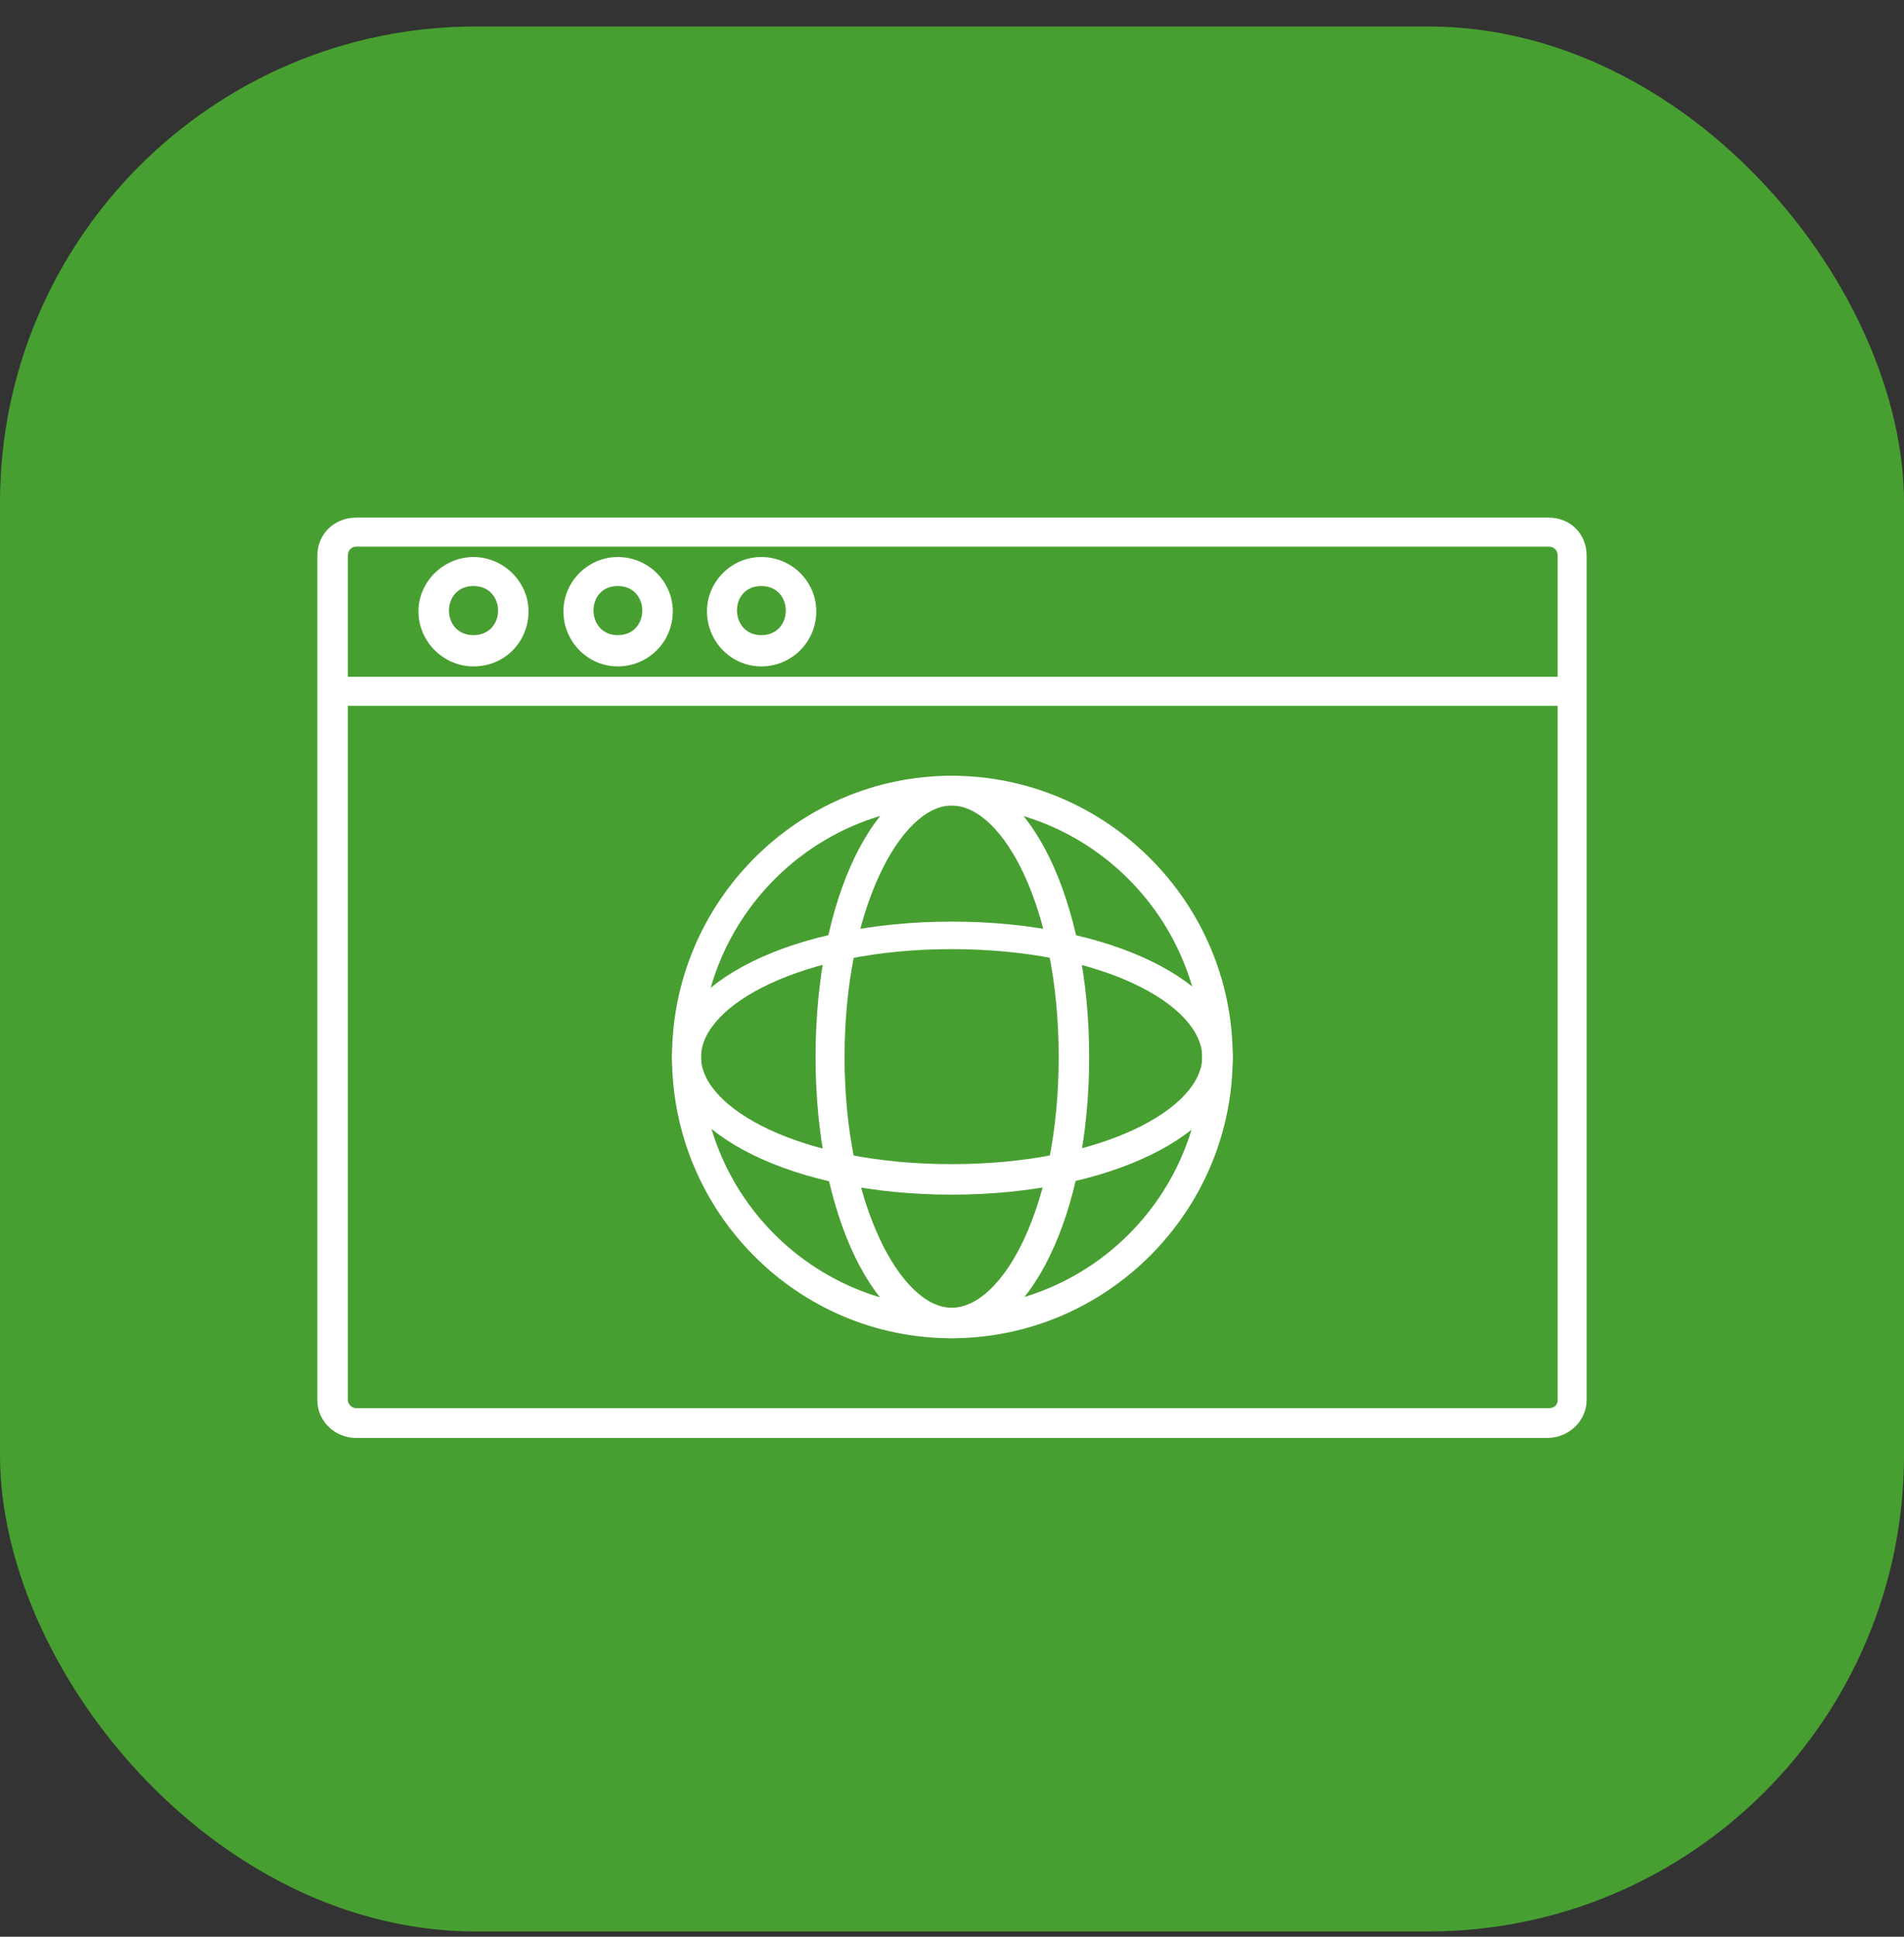
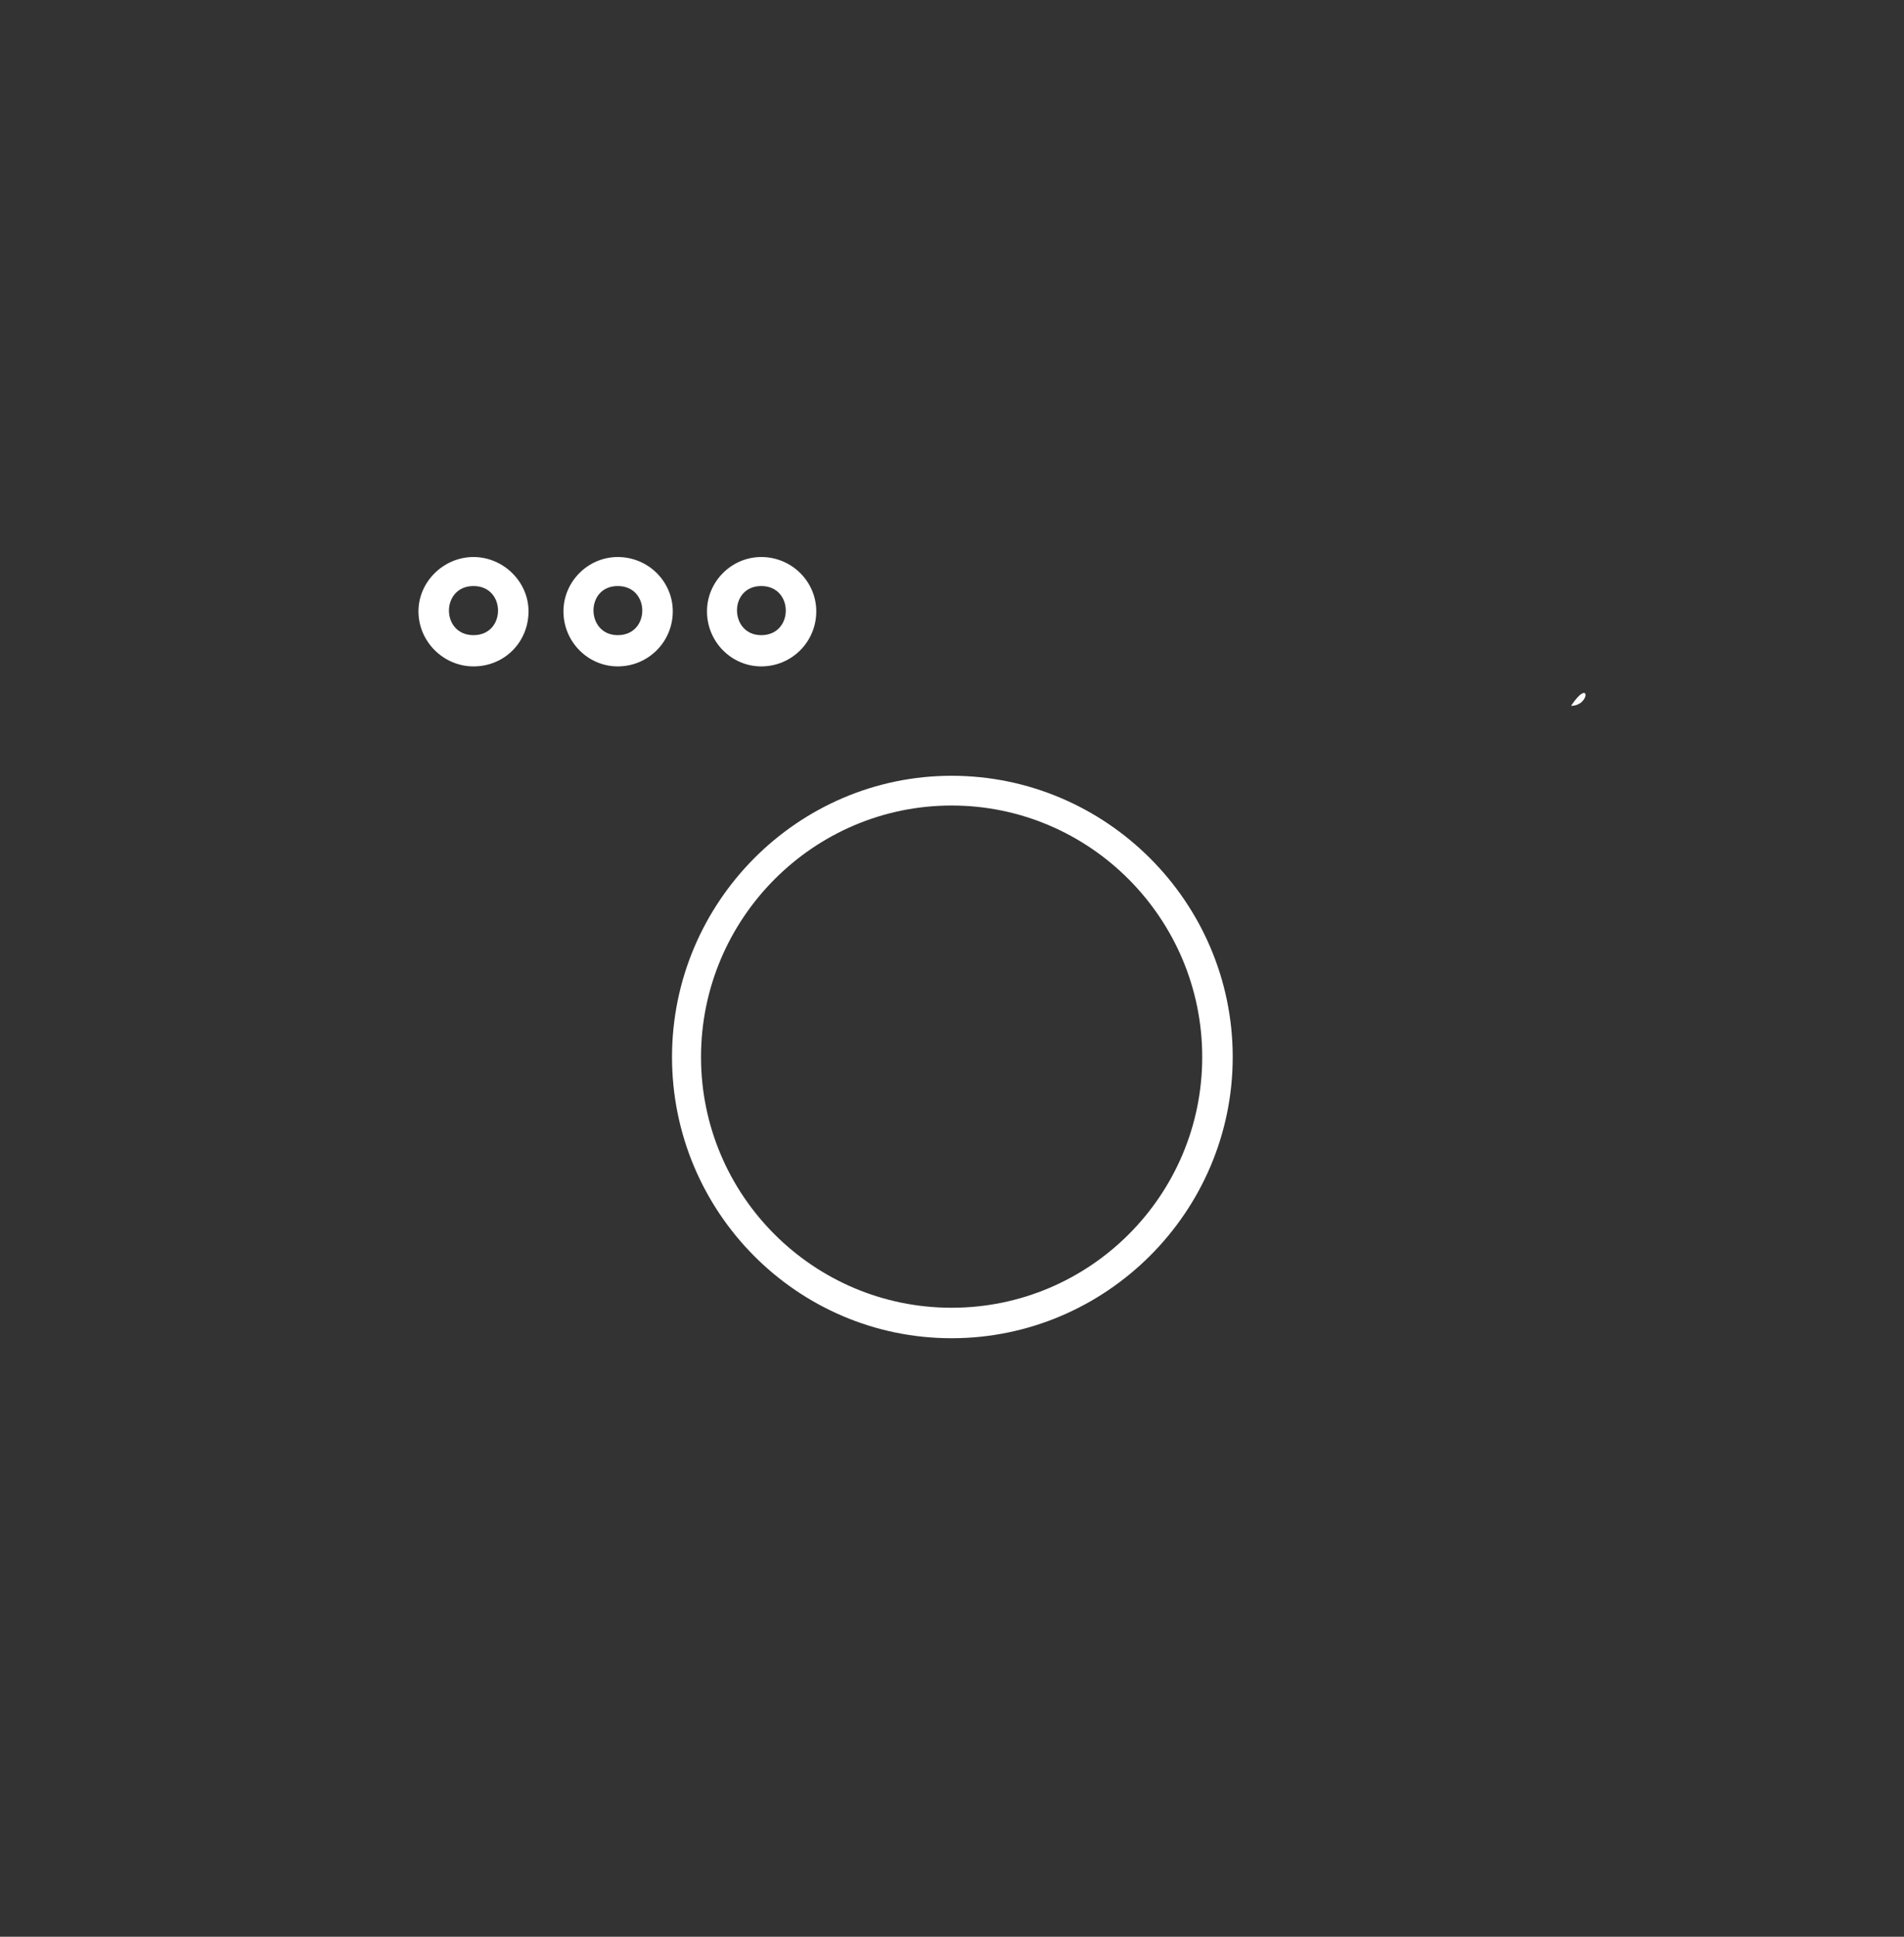
<svg xmlns="http://www.w3.org/2000/svg" width="60" height="61" viewBox="0 0 60 61" fill="none">
  <rect x="0" y="0" width="60" height="61" fill="#333333" stroke="none" />
-   <rect y="0.834" width="60" height="60" rx="15" fill="#489F31" />
-   <path fill-rule="evenodd" clip-rule="evenodd" d="M48.758 45.289H11.219C10.562 45.289 10 44.774 10 44.094V17.498C10 16.818 10.539 16.303 11.219 16.303H48.805C49.484 16.303 50 16.818 50 17.498V44.094C50 44.75 49.438 45.289 48.758 45.289ZM11.219 17.217C11.078 17.217 10.961 17.334 10.961 17.498V44.094C10.961 44.211 11.078 44.352 11.219 44.352H48.805C48.969 44.352 49.086 44.258 49.086 44.094V17.498C49.086 17.334 48.969 17.217 48.805 17.217H11.219Z" fill="white" />
-   <path fill-rule="evenodd" clip-rule="evenodd" d="M49.508 22.231H10.469C9.859 22.231 9.859 21.317 10.469 21.317H49.508C50.117 21.317 50.117 22.231 49.508 22.231Z" fill="white" />
+   <path fill-rule="evenodd" clip-rule="evenodd" d="M49.508 22.231H10.469H49.508C50.117 21.317 50.117 22.231 49.508 22.231Z" fill="white" />
  <path fill-rule="evenodd" clip-rule="evenodd" d="M14.921 20.989C13.983 20.989 13.187 20.216 13.187 19.255C13.187 18.318 13.983 17.544 14.921 17.544C15.858 17.544 16.655 18.318 16.655 19.255C16.655 20.216 15.905 20.989 14.921 20.989ZM14.921 18.458C13.89 18.458 13.89 20.005 14.921 20.005C15.952 20.005 15.952 18.458 14.921 18.458Z" fill="white" />
  <path fill-rule="evenodd" clip-rule="evenodd" d="M19.467 20.989C18.53 20.989 17.756 20.216 17.756 19.255C17.756 18.318 18.53 17.544 19.467 17.544C20.428 17.544 21.201 18.318 21.201 19.255C21.201 20.216 20.428 20.989 19.467 20.989ZM19.467 18.458C18.436 18.458 18.459 20.005 19.467 20.005C20.498 20.005 20.498 18.458 19.467 18.458Z" fill="white" />
  <path fill-rule="evenodd" clip-rule="evenodd" d="M23.989 20.989C23.052 20.989 22.279 20.216 22.279 19.255C22.279 18.318 23.052 17.544 23.989 17.544C24.95 17.544 25.723 18.318 25.723 19.255C25.723 20.216 24.95 20.989 23.989 20.989ZM23.989 18.458C22.958 18.458 22.982 20.005 23.989 20.005C25.02 20.005 25.02 18.458 23.989 18.458Z" fill="white" />
  <path fill-rule="evenodd" clip-rule="evenodd" d="M29.988 42.149C25.114 42.149 21.177 38.166 21.177 33.292C21.177 28.418 25.138 24.434 29.988 24.434C34.862 24.434 38.846 28.418 38.846 33.292C38.846 38.166 34.862 42.149 29.988 42.149ZM29.988 25.371C25.63 25.371 22.091 28.933 22.091 33.292C22.091 37.65 25.63 41.189 29.988 41.189C34.347 41.189 37.885 37.65 37.885 33.292C37.885 28.933 34.347 25.371 29.988 25.371Z" fill="white" />
-   <path fill-rule="evenodd" clip-rule="evenodd" d="M29.988 42.149C27.575 42.149 25.7 38.236 25.7 33.292C25.7 28.3 27.575 24.434 29.988 24.434C32.425 24.434 34.323 28.347 34.323 33.292C34.323 38.26 32.425 42.149 29.988 42.149ZM29.988 25.371C28.395 25.371 26.614 28.629 26.614 33.292C26.614 37.931 28.395 41.189 29.988 41.189C31.605 41.189 33.362 38.002 33.362 33.292C33.362 28.582 31.605 25.371 29.988 25.371Z" fill="white" />
-   <path fill-rule="evenodd" clip-rule="evenodd" d="M29.988 37.627C25.044 37.627 21.177 35.729 21.177 33.315C21.177 30.925 25.044 29.027 29.988 29.027C34.956 29.027 38.846 30.925 38.846 33.315C38.846 35.705 34.956 37.627 29.988 37.627ZM29.988 29.894C25.278 29.894 22.091 31.651 22.091 33.292C22.091 34.908 25.231 36.666 29.988 36.666C34.745 36.666 37.885 34.908 37.885 33.292C37.885 31.651 34.745 29.894 29.988 29.894Z" fill="white" />
</svg>